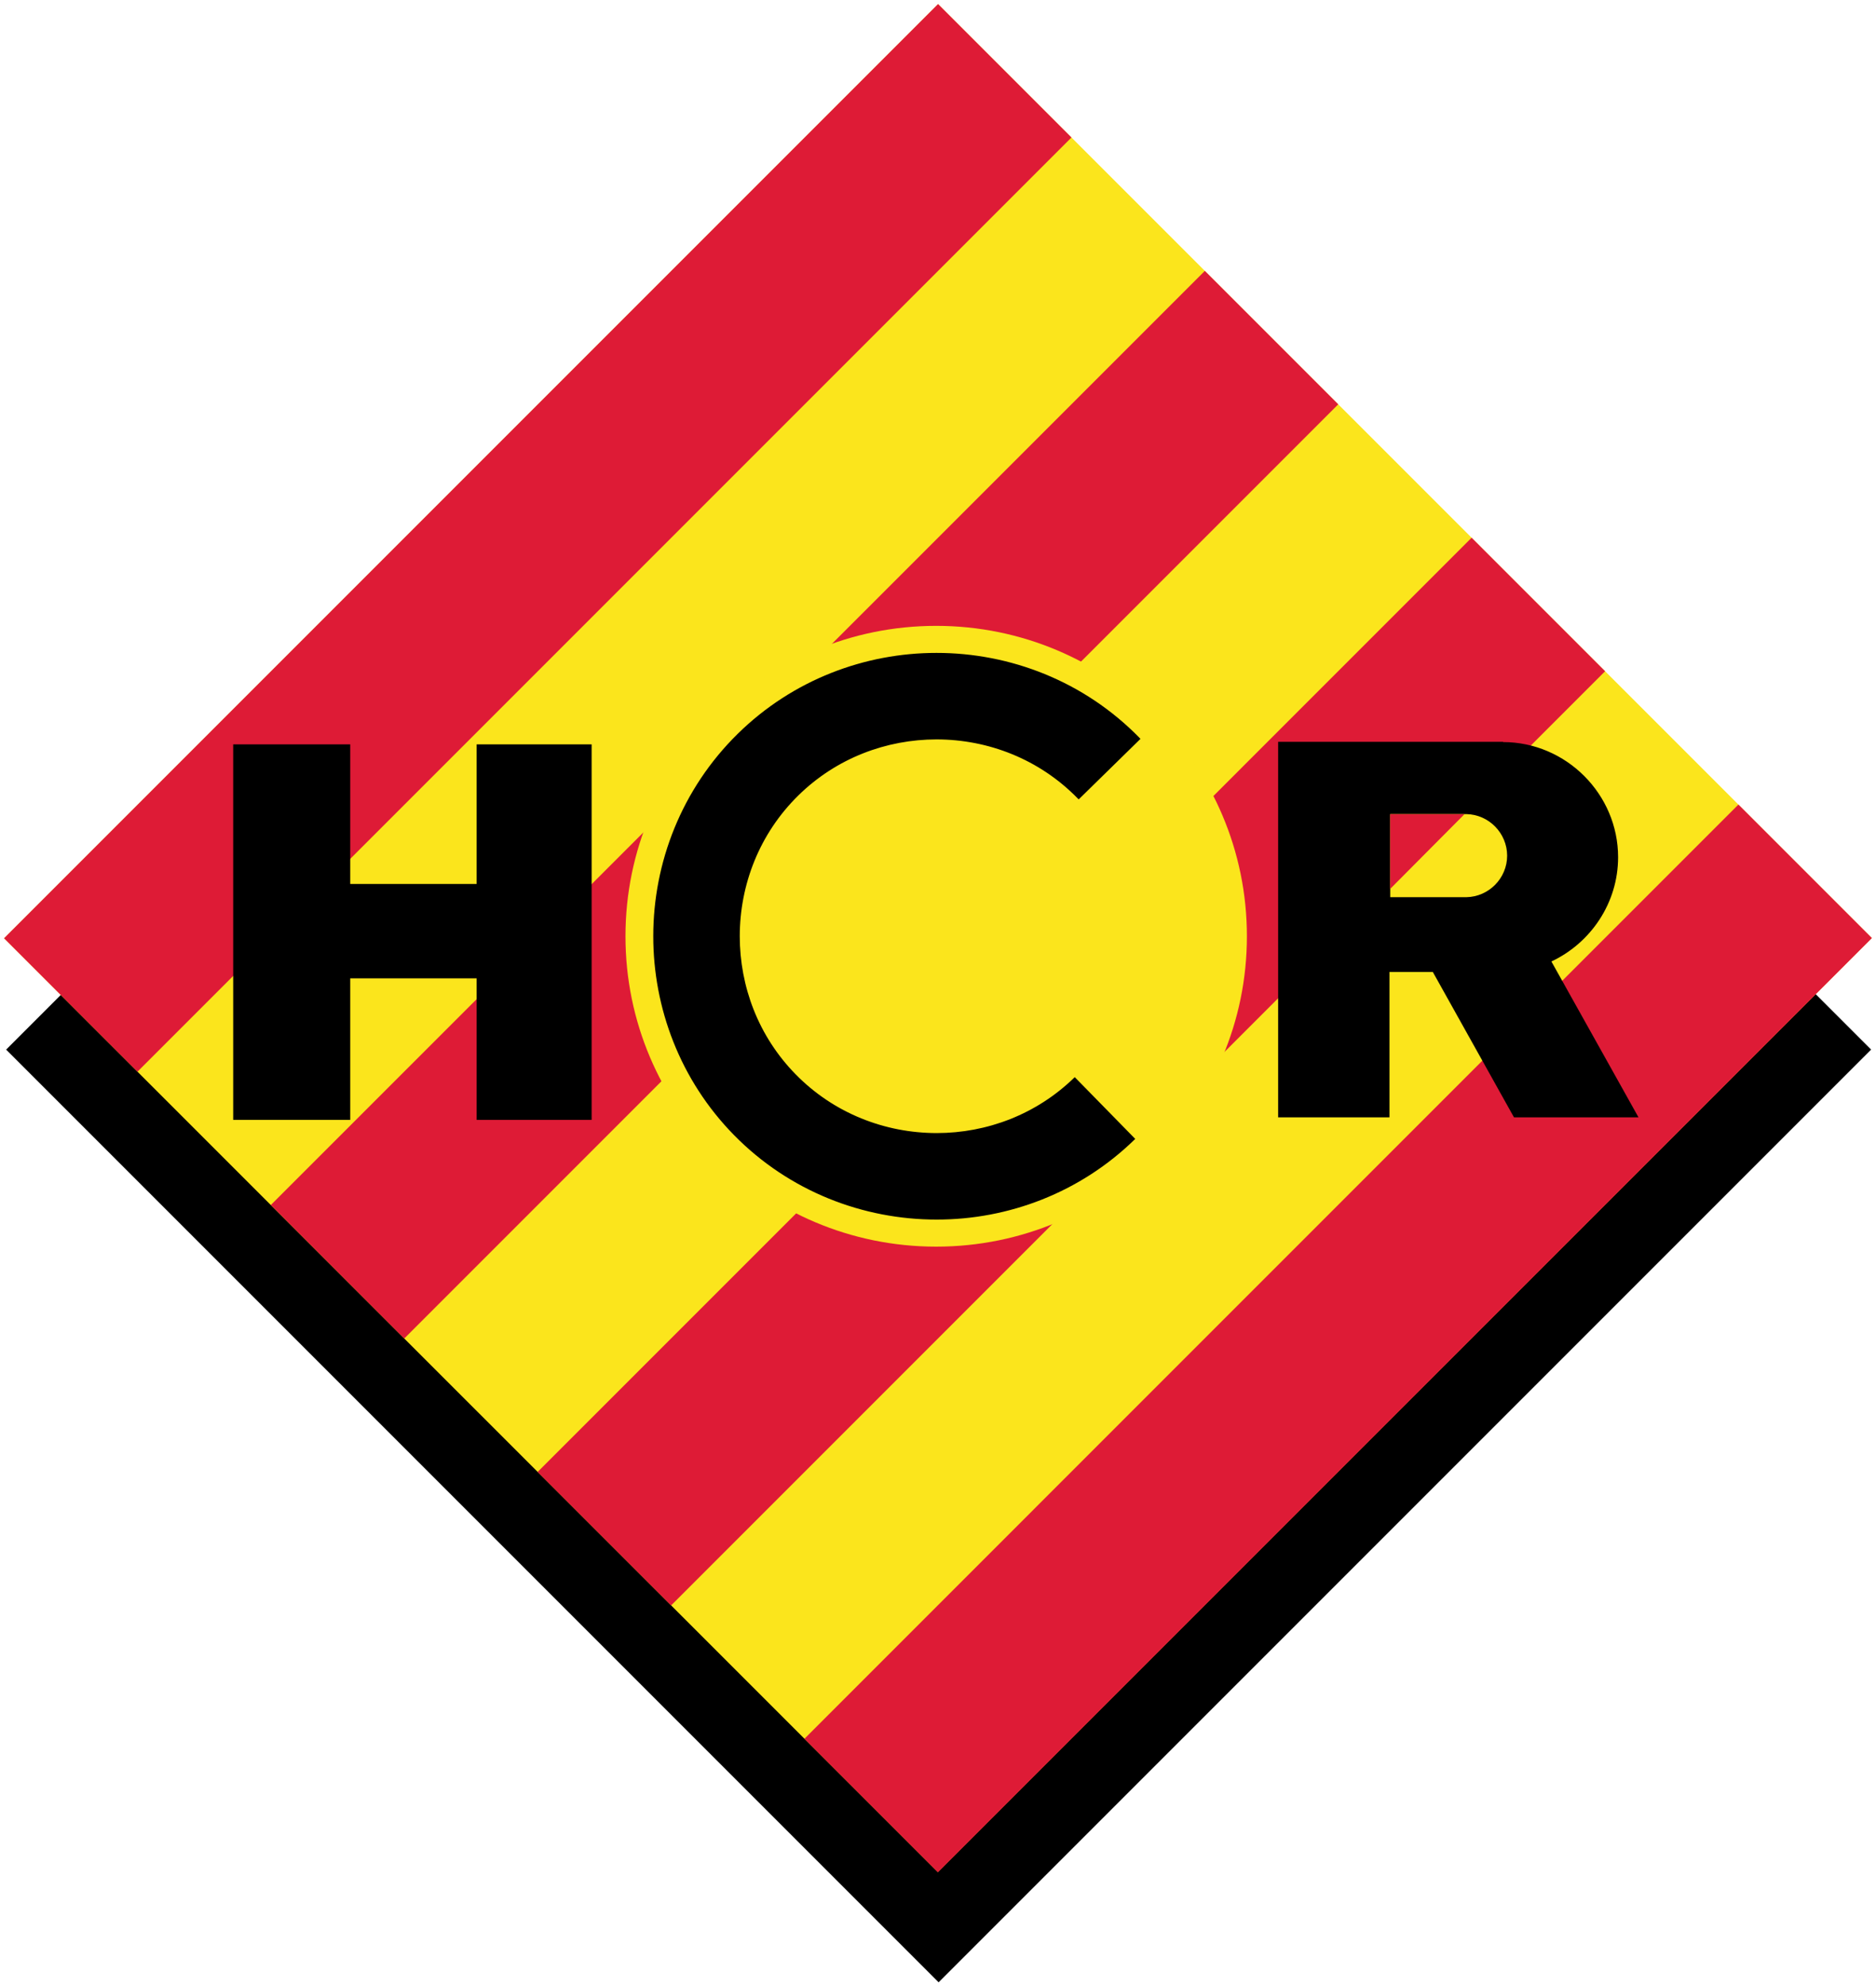
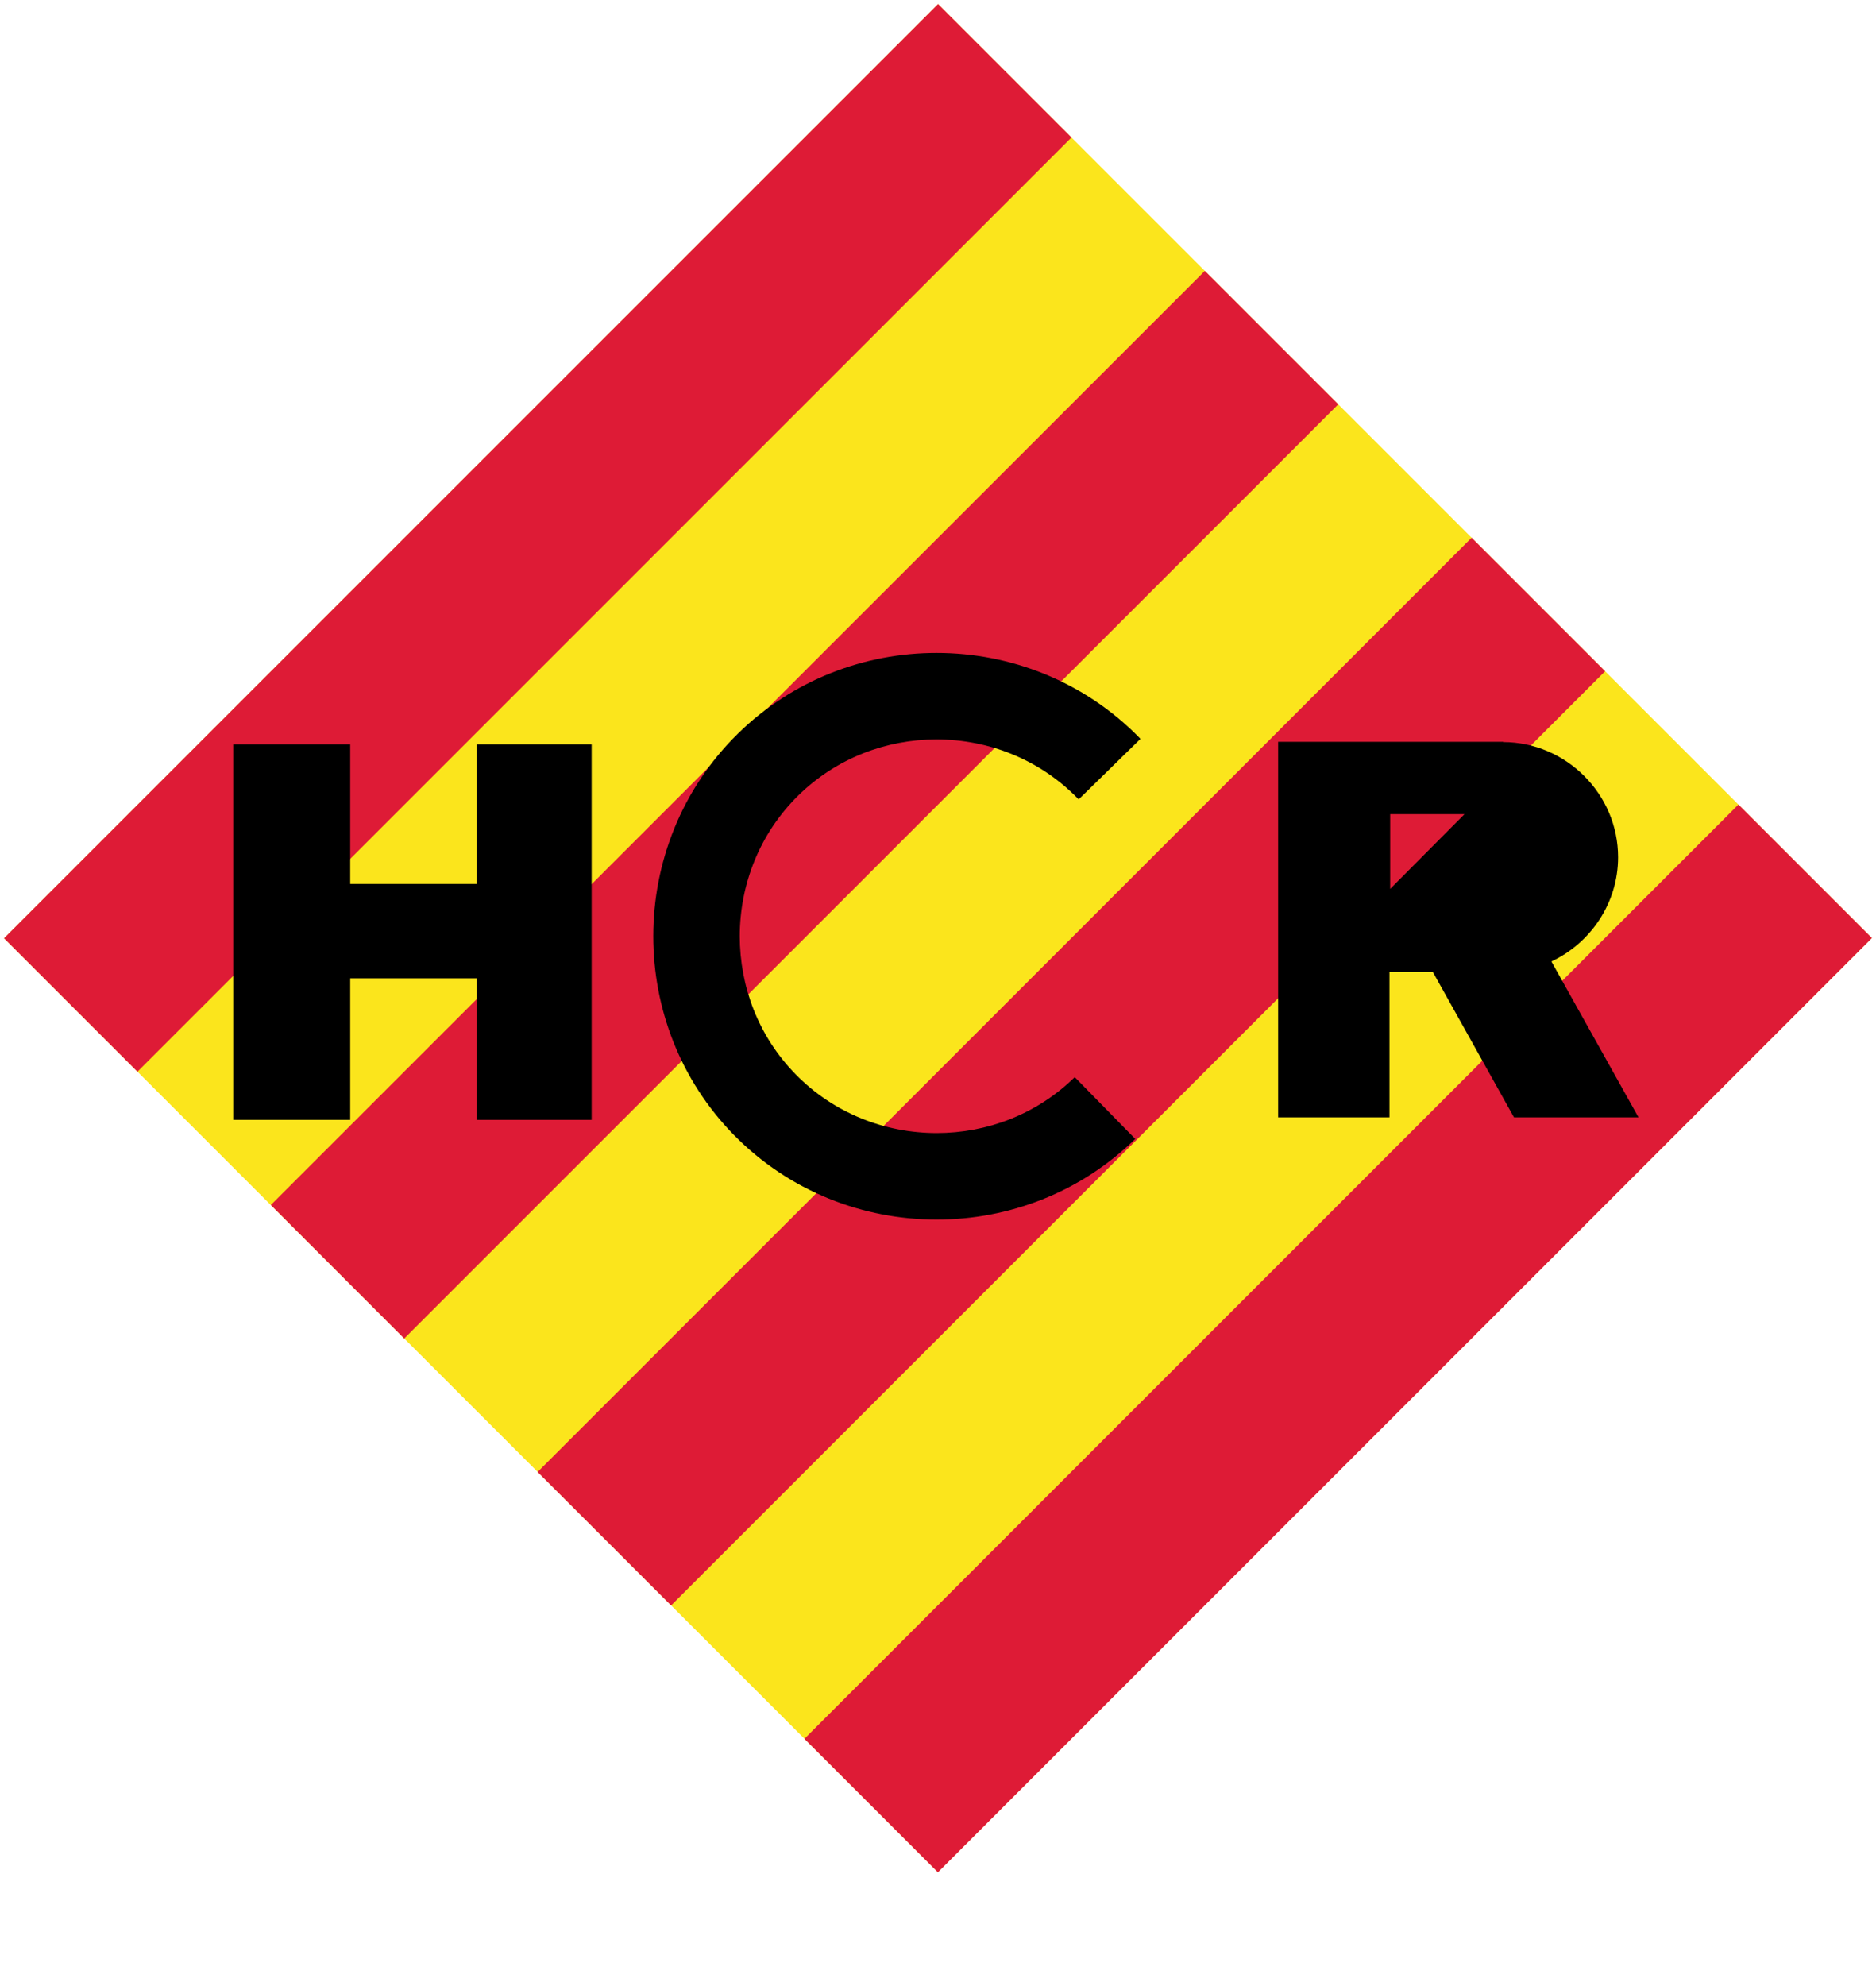
<svg xmlns="http://www.w3.org/2000/svg" version="1.1" width="462.344" height="489.434" id="svg4138">
  <defs id="defs4140" />
  <g transform="translate(-175.543,-288.217)" id="layer1">
-     <path d="m 177.071,546.836 -0.006,-0.006 229.802,-229.809 229.815,229.815 -229.815,229.815 -229.815,-229.815 0.013,-0.006 0.006,0.006 0.006,-0.006 229.79,229.783 229.777,-229.777 -229.777,-229.777 -229.79,229.783 -0.006,-0.006 0.006,-0.006 -0.006,0.006 z m 0,0 L 406.867,317.04 636.663,546.836 406.867,776.632 177.071,546.836 z" id="path418" style="fill:#000000;fill-opacity:1;fill-rule:nonzero;stroke:none" />
    <path d="m 406.73,289.217 -230.188,230.188 230.125,230.094 115.094,-115.094 115.094,-115.062 -230.125,-230.125 z" id="path422" style="fill:#fbe51c;fill-opacity:1;fill-rule:nonzero;stroke:none" />
    <path d="m 373.792,716.649 -0.006,-0.006 230.196,-230.202 32.904,32.904 -230.209,230.209 -32.904,-32.904 0.013,-0.006 0.006,0.006 0.006,-0.006 32.879,32.873 230.171,-230.171 -32.866,-32.866 -230.184,230.177 -0.006,-0.006 0.006,-0.006 -0.006,0.006 z m -65.751,-65.749 -0.006,-0.006 230.196,-230.202 32.904,32.904 -230.209,230.209 -32.904,-32.904 0.013,-0.006 0.006,0.006 0.006,-0.006 32.879,32.873 230.171,-230.171 -32.866,-32.866 -230.184,230.177 -0.006,-0.006 0.006,-0.006 -0.006,0.006 z m 98.689,-361.683 -230.187,230.188 32.875,32.875 230.187,-230.188 -32.875,-32.875 z m 65.75,65.75 -230.188,230.156 0.031,0.031 32.844,32.875 230.187,-230.188 -32.875,-32.875 z m 65.75,65.75 -230.187,230.188 32.875,32.875 230.187,-230.188 -32.875,-32.875 z m 65.75,65.75 -230.187,230.188 32.875,32.875 230.188,-230.188 -32.875,-32.875 z" id="path458" style="fill:#de1b36;fill-opacity:1;fill-rule:nonzero;stroke:none" />
-     <path d="m 482.845,518.907 0,0 c 0,42.219 -34.304,76.48 -76.58,76.48 -42.269,0 -76.574,-34.261 -76.574,-76.48 0,-42.219 34.304,-76.48 76.574,-76.48 42.276,0 76.58,34.261 76.58,76.48" id="path470" style="fill:#fbe51c;fill-opacity:1;fill-rule:evenodd;stroke:none" />
    <path d="m 406.355,449.092 c -17.637,-0.01 -35.396,6.596 -48.938,19.875 -13.904,13.629 -20.881,31.832 -20.875,49.938 -0.006,17.643 6.596,35.427 19.875,48.969 l 0.031,0.031 c 13.626,13.883 31.846,20.825 49.938,20.812 17.637,0.013 35.396,-6.596 48.938,-19.875 l -14.906,-15.219 c -9.378,9.19 -21.652,13.775 -34.031,13.781 -12.71,-0.01 -25.322,-4.847 -34.75,-14.469 -9.197,-9.378 -13.769,-21.646 -13.781,-34.031 0.013,-12.71 4.847,-25.285 14.469,-34.719 9.378,-9.19 21.652,-13.769 34.031,-13.781 12.71,0.013 25.285,4.847 34.719,14.469 l 0.312,0.313 15.219,-14.906 -0.312,-0.344 c -13.629,-13.904 -31.832,-20.85 -49.938,-20.844 z m 84.188,21.906 0,92.531 27.438,0 0,-35.812 10.688,0 20,35.812 30.688,0 -21.469,-38.406 c 9.666,-4.54 16.438,-14.384 16.438,-25.687 0,-15.551 -12.803,-28.358 -28.344,-28.375 l 0,-0.063 -55.438,0 z m -257.531,0.625 0,92.531 28.844,0 0,-34.875 31.156,0 0,34.875 28.344,0 0,-92.531 -28.344,0 0,34.406 -31.156,0 0,-34.406 -28.844,0 z" id="path474" style="fill:#000000;fill-opacity:1;fill-rule:nonzero;stroke:none" />
-     <path d="m 518.168,488.81 0,20.469 18.594,0 c 0.064,0 0.124,0 0.188,0 5.522,-0.103 10.031,-4.674 10.031,-10.219 0,-5.545 -4.509,-10.147 -10.031,-10.25 l -0.188,0 -18.594,0 z" id="path488" style="fill:#fbe51c;fill-opacity:1;fill-rule:evenodd;stroke:none" />
    <path d="m 518.154,507.244 0,-18.424 18.318,0 -18.318,18.424 z" id="path504" style="fill:#de1b36;fill-opacity:1;fill-rule:evenodd;stroke:none" />
  </g>
</svg>